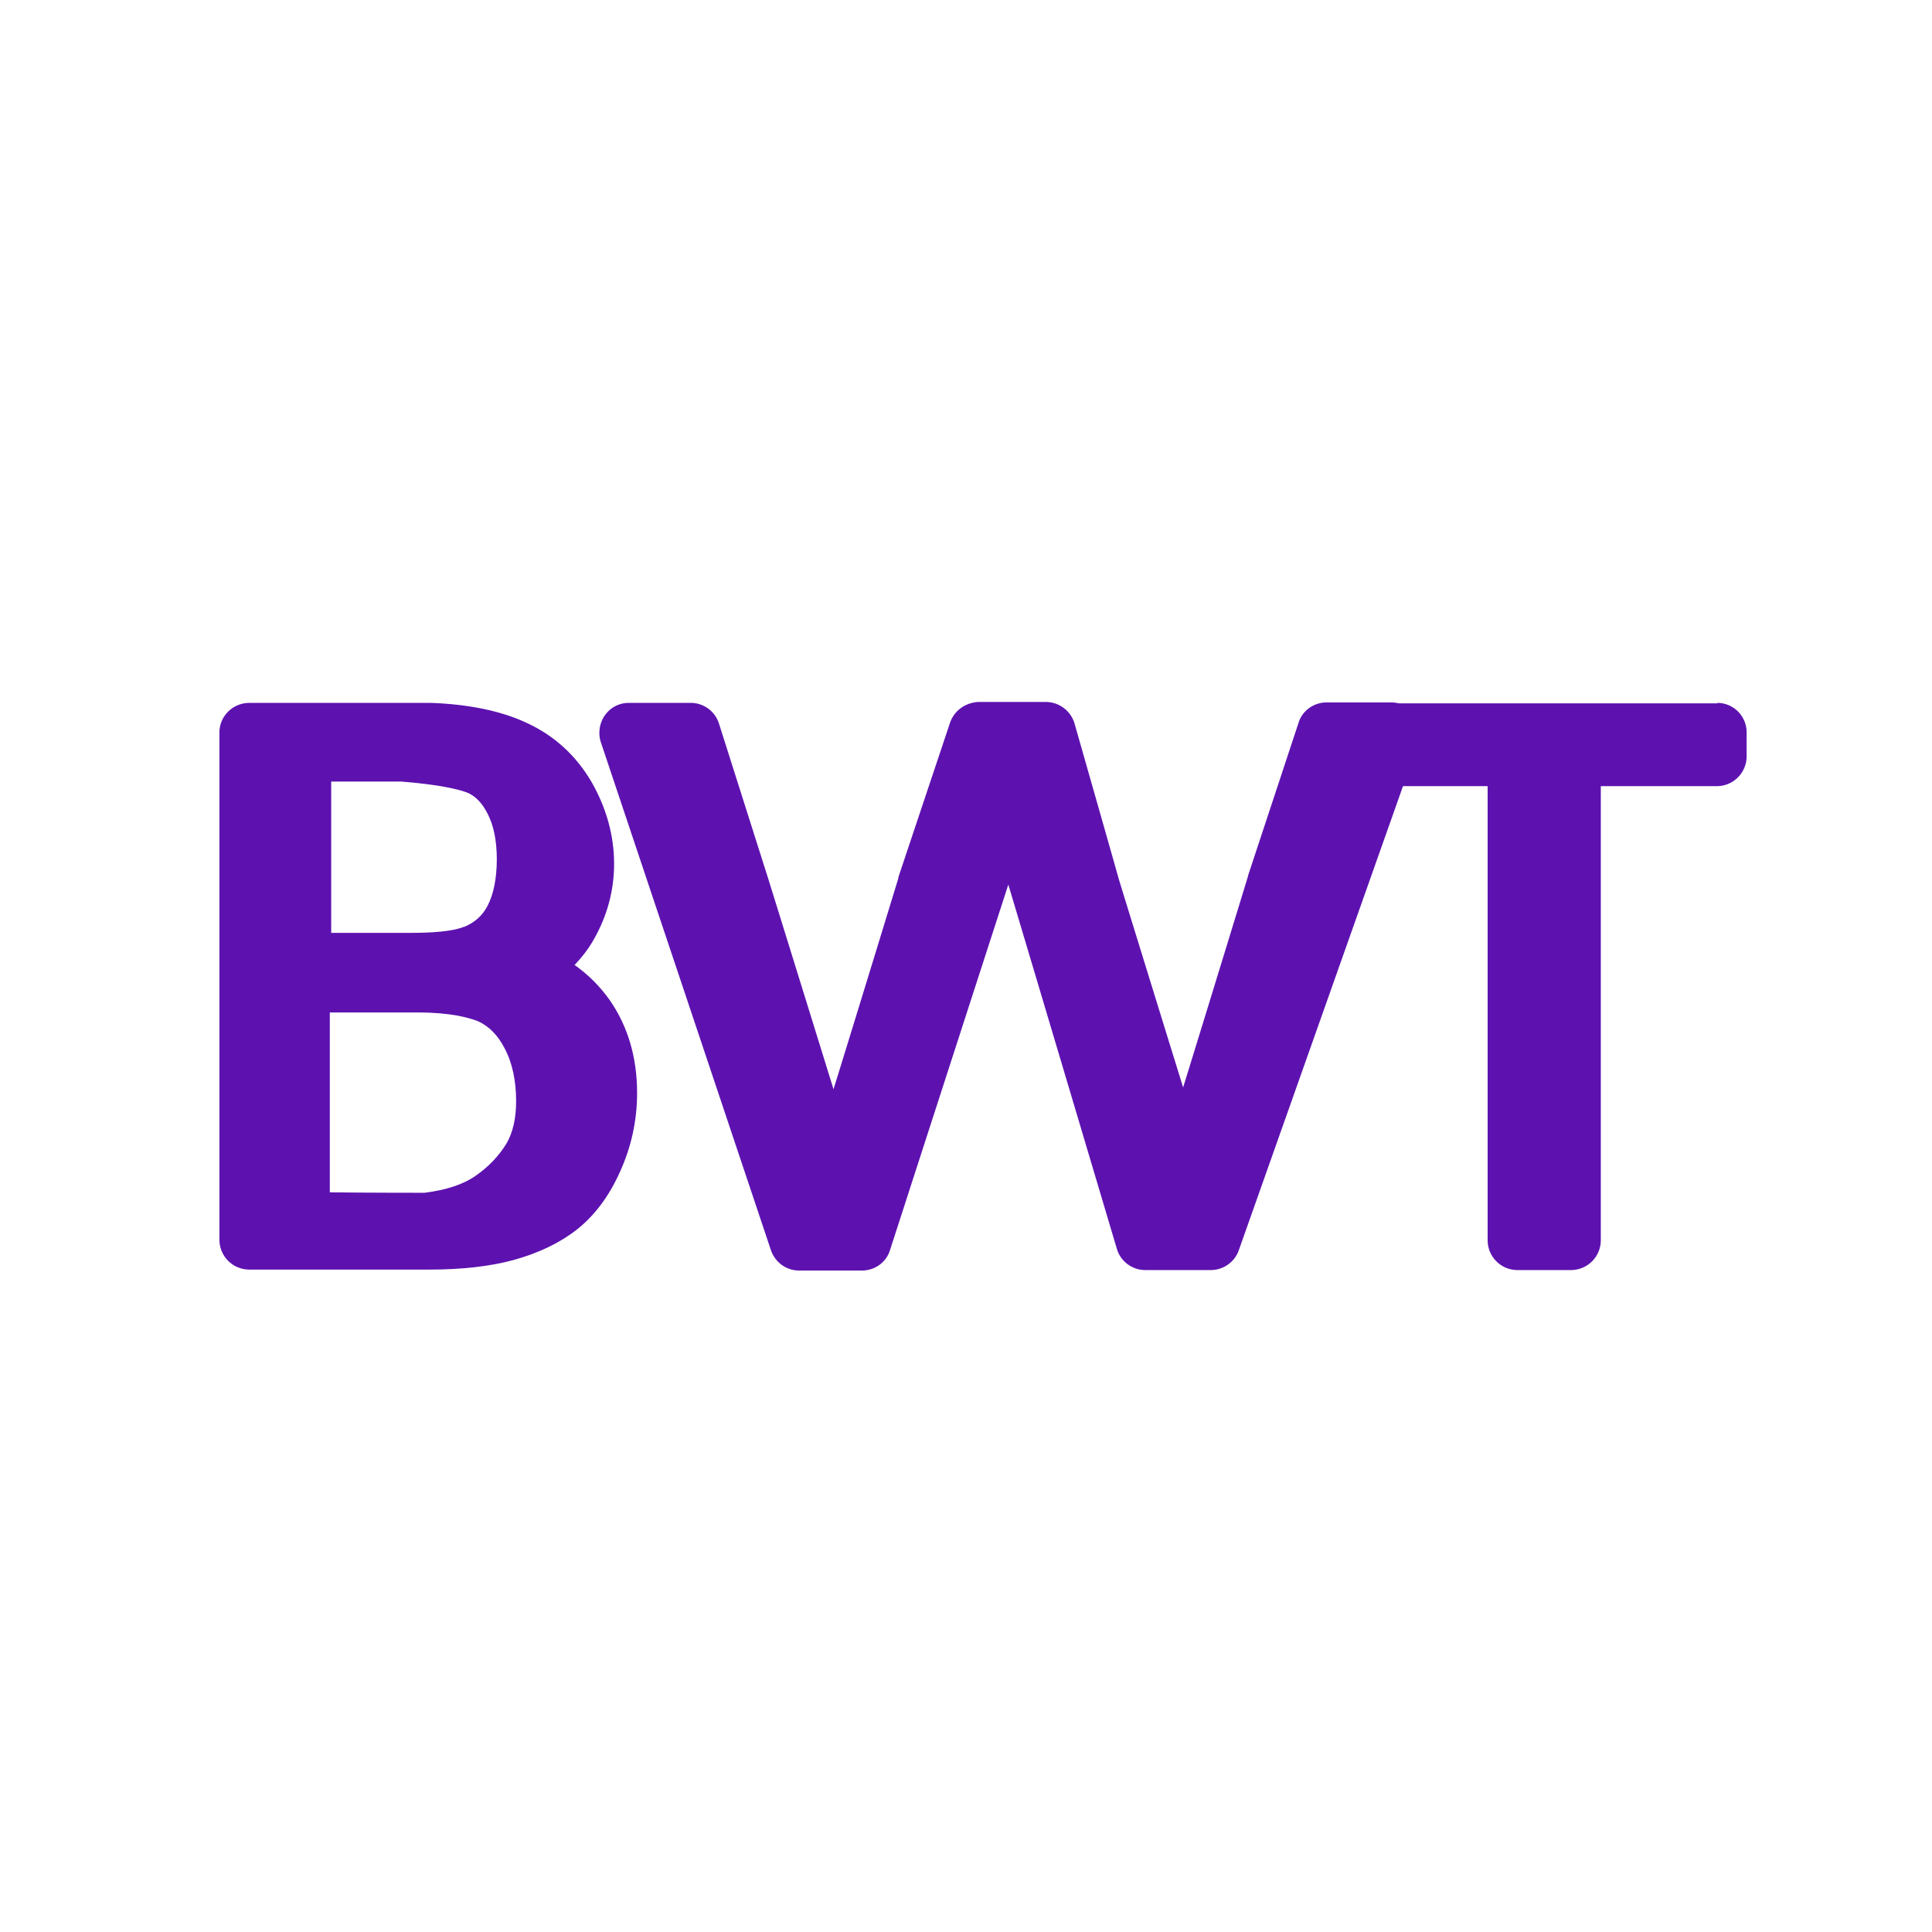
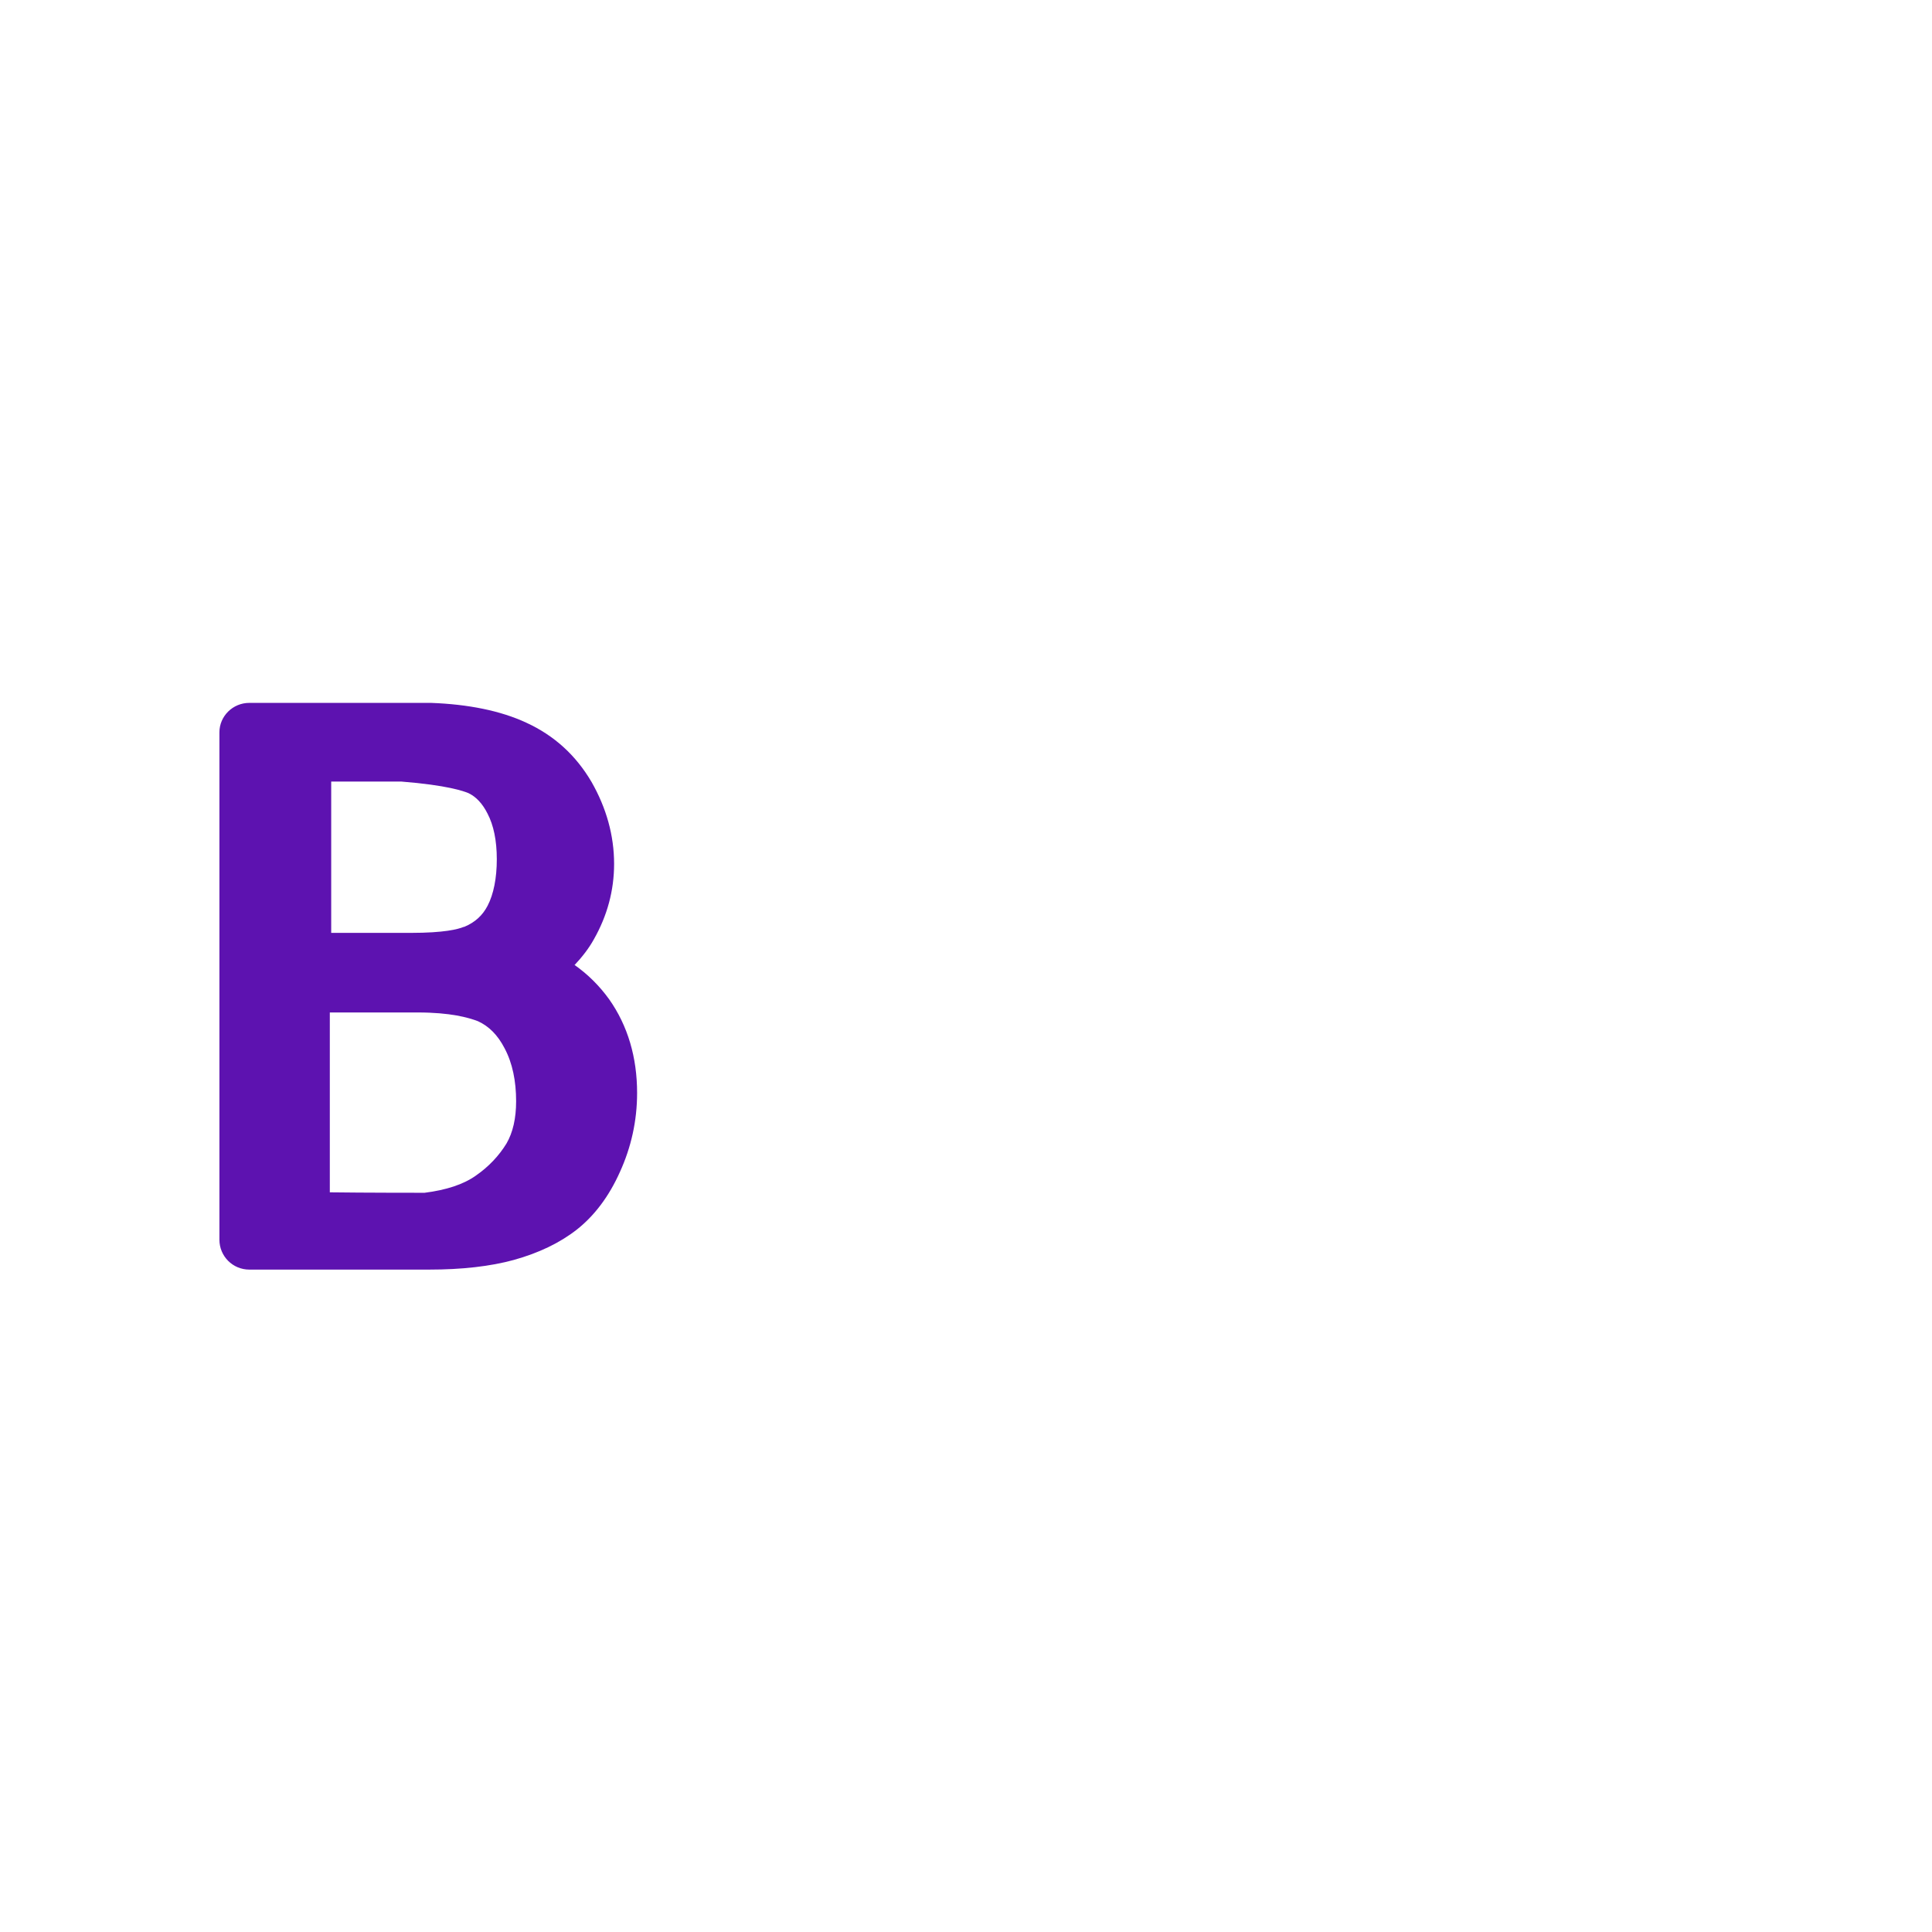
<svg xmlns="http://www.w3.org/2000/svg" data-bbox="4.77 15.26 33.2 12.36" viewBox="0 0 42 42" data-type="color">
  <g>
    <path d="M12.49 20.98c.16-.17.31-.36.42-.56.29-.51.44-1.06.44-1.64 0-.62-.17-1.22-.49-1.78-.34-.58-.81-1.01-1.42-1.29-.56-.26-1.26-.4-2.07-.43H5.42c-.36 0-.65.29-.65.64v11.03c0 .36.29.65.65.65h3.91c.71 0 1.33-.07 1.84-.21.54-.15 1-.37 1.37-.66.38-.3.7-.72.94-1.26.24-.53.37-1.1.37-1.71 0-.77-.2-1.46-.61-2.04-.21-.29-.46-.54-.76-.75M7.2 16.99h1.52c1.01.08 1.36.21 1.46.25.17.08.31.23.42.45.13.25.2.58.2.99s-.07.76-.2 1.01c-.11.21-.27.36-.51.46h-.01c-.12.05-.42.13-1.15.13H7.2v-3.3Zm2.01 8.94c-.07 0-1.31 0-2.04-.01v-3.91h1.91c.71 0 1.1.11 1.31.19.24.11.43.3.58.59.17.32.25.71.25 1.15 0 .37-.07.68-.21.92-.16.26-.38.5-.67.7-.27.19-.64.31-1.11.37" fill="#5d12b0" fill-rule="evenodd" data-color="1" />
-     <path d="M37.35 15.29h-6.94s-.1-.02-.15-.02h-1.42c-.28 0-.53.18-.61.44l-1.1 3.33v.01s-.81 2.65-1.41 4.59c-.6-1.94-1.41-4.56-1.41-4.57 0-.01-.95-3.34-.95-3.34a.654.654 0 0 0-.63-.47h-1.47c-.28.02-.52.19-.61.46l-1.12 3.35v.02s-.81 2.65-1.41 4.59c-.6-1.94-1.42-4.58-1.42-4.58l-1.07-3.37a.645.645 0 0 0-.62-.45h-1.34c-.21 0-.4.1-.52.27s-.15.39-.09.58l3.7 11.05c.09.26.33.44.61.44h1.37c.28 0 .53-.18.61-.45 0 0 1.75-5.41 2.57-7.94.76 2.54 2.36 7.92 2.36 7.92.08.27.33.46.62.46h1.42c.27 0 .52-.17.61-.43l3.57-10.09h1.84v9.87c0 .36.29.65.65.65h1.16c.36 0 .65-.29.65-.65v-9.87h2.52c.36 0 .65-.29.65-.65v-.52a.64.64 0 0 0-.65-.64" fill="#5d12b0" fill-rule="evenodd" data-color="1" />
  </g>
</svg>